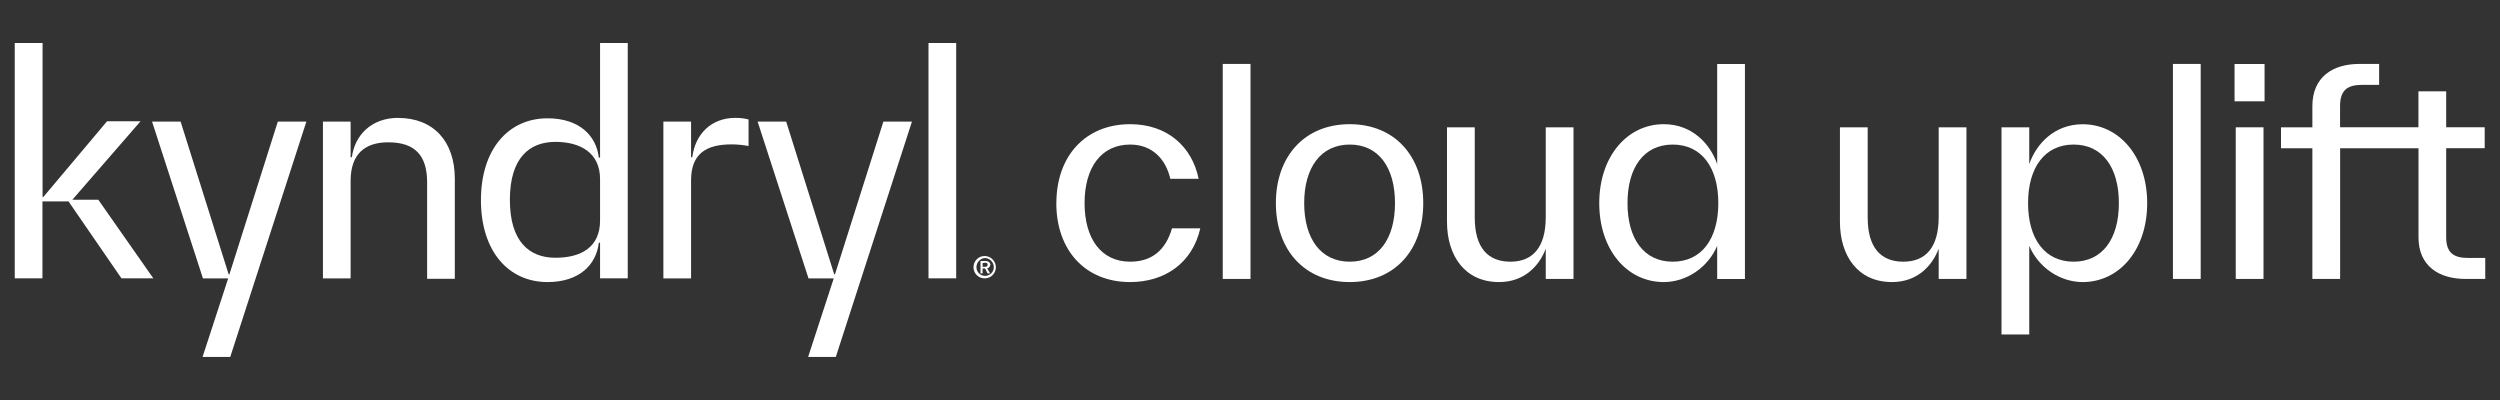
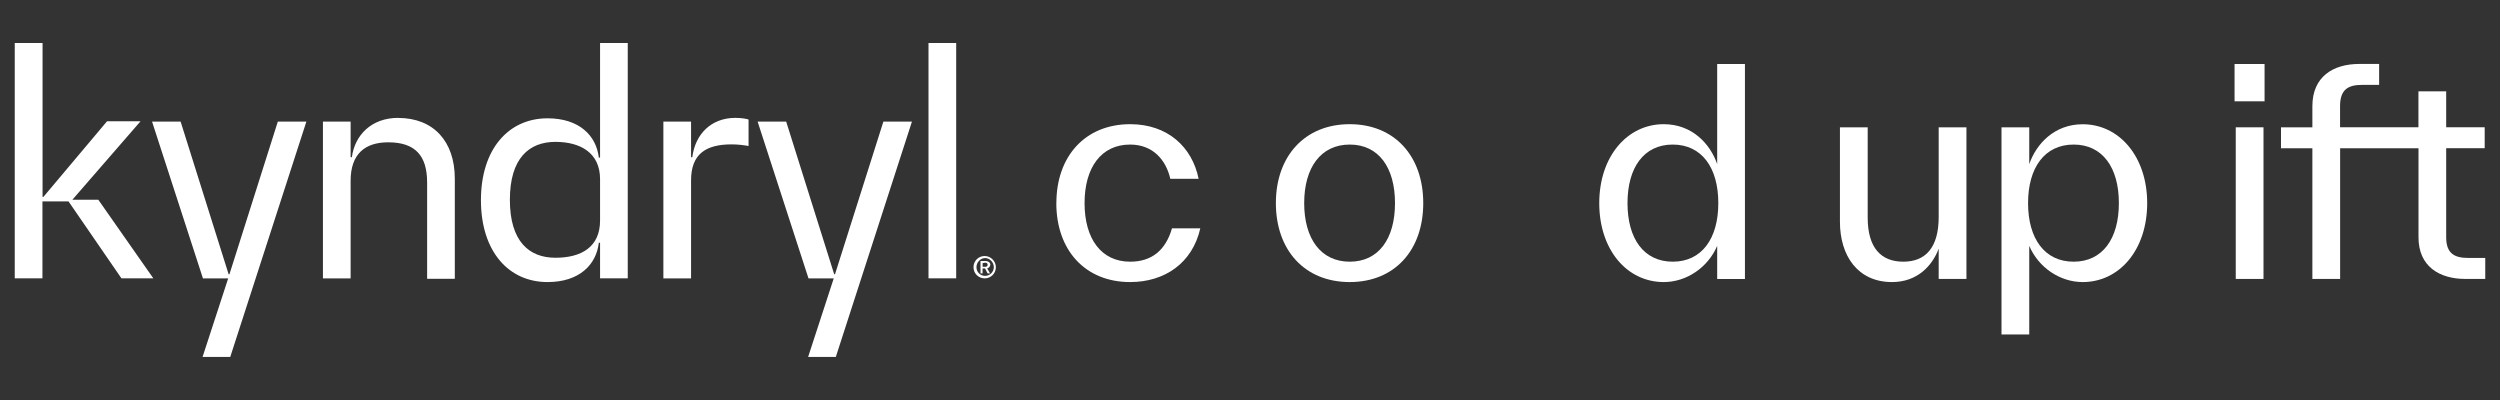
<svg xmlns="http://www.w3.org/2000/svg" id="Layer_1" data-name="Layer 1" viewBox="0 0 400 64">
  <rect x="0" y="0" width="400" height="64" fill="#333333" stroke="none" />
  <defs>
    <style>
      .cls-1 {
        fill: #fff;
      }
    </style>
  </defs>
  <g>
    <path class="cls-1" d="M169.02,32.5c0-7.51,4.62-12.63,11.81-12.63,5.97,0,9.91,3.62,10.95,8.74h-4.53c-.68-2.99-2.76-5.48-6.43-5.48-4.62,0-7.29,3.67-7.29,9.37s2.67,9.37,7.29,9.37c3.53,0,5.7-1.9,6.7-5.34h4.53c-1.27,5.57-5.7,8.6-11.23,8.6-7.2,0-11.81-5.11-11.81-12.63h0Z" />
-     <path class="cls-1" d="M195.64,44.63V10.23h4.44v34.4h-4.44Z" />
    <path class="cls-1" d="M204.14,32.5c0-7.51,4.62-12.63,11.81-12.63s11.77,5.11,11.77,12.63-4.57,12.63-11.77,12.63-11.81-5.11-11.81-12.63ZM223.2,32.5c0-5.7-2.62-9.37-7.24-9.37s-7.29,3.67-7.29,9.37,2.67,9.37,7.29,9.37,7.24-3.67,7.24-9.37Z" />
-     <path class="cls-1" d="M247.32,20.37h4.44v24.26h-4.44v-4.84c-1.04,2.76-3.44,5.34-7.47,5.34-5.48,0-8.33-4.21-8.33-9.64v-15.12h4.44v14.44c0,4.89,2.17,7.06,5.7,7.06s5.66-2.22,5.66-7.15v-14.35h0Z" />
    <path class="cls-1" d="M274.75,10.24h4.44v34.4h-4.44v-5.3c-1.49,3.48-4.93,5.79-8.55,5.79-5.89,0-10.32-5.16-10.32-12.63s4.48-12.63,10.32-12.63c4.52,0,7.42,3.12,8.55,6.38V10.24h0ZM274.93,32.5c0-5.7-2.67-9.37-7.29-9.37s-7.24,3.67-7.24,9.37,2.62,9.37,7.24,9.37,7.29-3.67,7.29-9.37Z" />
    <path class="cls-1" d="M310.19,20.37h4.44v24.26h-4.44v-4.84c-1.04,2.76-3.44,5.34-7.47,5.34-5.48,0-8.33-4.21-8.33-9.64v-15.12h4.44v14.44c0,4.89,2.17,7.06,5.7,7.06s5.66-2.22,5.66-7.15v-14.35h0Z" />
    <path class="cls-1" d="M343.55,32.5c0,7.47-4.44,12.63-10.32,12.63-3.62,0-7.06-2.31-8.55-5.79v14.17h-4.44V20.37h4.44v5.89c1.13-3.26,4.03-6.38,8.55-6.38,5.84,0,10.32,5.16,10.32,12.63h0ZM339.02,32.5c0-5.7-2.62-9.37-7.24-9.37s-7.29,3.67-7.29,9.37,2.67,9.37,7.29,9.37,7.24-3.67,7.24-9.37Z" />
-     <path class="cls-1" d="M347.67,44.63V10.23h4.44v34.4h-4.44Z" />
    <path class="cls-1" d="M357.53,16.21v-5.97h4.8v5.97h-4.8ZM357.72,44.63v-24.26h4.44v24.26h-4.44Z" />
    <path class="cls-1" d="M397.64,41.28v3.35h-3.17c-4.21,0-7.51-2.04-7.51-6.65v-14.26h-12.54v20.91h-4.44v-20.91h-5.02v-3.35h5.02v-3.39c0-4.66,3.26-6.75,7.51-6.75h3.17v3.35h-2.72c-2.22,0-3.53.72-3.53,3.39v3.39h12.54v-5.75h4.44v5.75h6.16v3.35h-6.16v14.26c0,2.58,1.31,3.3,3.53,3.3h2.72Z" />
  </g>
  <g>
    <path id="Kyndryl_logo_TM" data-name="Kyndryl logo TM" class="cls-1" d="M152.99,6.88v37.65h-4.43V6.88h4.43ZM63.71,18.86c-4.3,0-6.95,2.78-7.41,6.29h-.2v-5.69h-4.43v25.08h4.43v-15.62c0-4.24,2.25-6.15,6.02-6.15,4.3,0,6.22,2.12,6.22,6.42v15.42h4.43v-16.01c0-6.02-3.44-9.73-9.07-9.73h0ZM36.71,43.88h-.13l-7.68-24.42h-4.57l8.14,25.08h4.04l-4.1,12.57h4.43l12.18-37.65h-4.57l-7.74,24.42h0ZM133.6,43.88h-.13l-7.68-24.42h-4.57l8.14,25.08h4.04l-4.1,12.57h4.43l12.18-37.65h-4.57l-7.74,24.42h0ZM11.57,31.97l10.92-12.57h-5.36l-10.19,12.11h-.13V6.88H2.36v37.65h4.43v-12.31h4.17l8.47,12.31h5.1l-8.8-12.57c.07,0-4.17,0-4.17,0h0ZM110.77,25.15h-.2v-5.69h-4.43v25.08h4.43v-15.68c0-4.24,2.38-5.76,6.49-5.76,1.06,0,1.98.13,2.71.26v-4.24c-.4-.13-1.19-.26-2.12-.26-3.84,0-6.42,2.58-6.88,6.29h0ZM96.01,6.88h4.43v37.65h-4.43v-5.69h-.2c-.4,3.51-3.11,6.29-8.21,6.29-6.22,0-10.65-4.9-10.65-13.1s4.43-13.1,10.65-13.1c5.1,0,7.81,2.78,8.21,6.29h.2V6.88h0ZM96.01,28.66c0-4.24-3.18-5.96-7.15-5.96-4.17,0-7.28,2.58-7.28,9.27s3.11,9.27,7.28,9.27,7.15-1.72,7.15-5.96v-6.62h0Z" />
    <path class="cls-1" d="M159.34,42.75c0,.99-.79,1.79-1.79,1.79s-1.79-.79-1.79-1.79.79-1.79,1.79-1.79,1.79.86,1.79,1.79ZM159.01,42.75c0-.79-.66-1.46-1.39-1.46s-1.39.66-1.39,1.46.66,1.39,1.39,1.39,1.39-.6,1.39-1.39ZM157.95,42.95l.46.79h-.4l-.4-.79h-.4v.79h-.33v-1.98h.79c.46,0,.79.26.79.6-.07.33-.26.53-.53.6h0ZM157.22,42.09v.6h.4c.26,0,.4-.13.4-.33s-.13-.33-.4-.33l-.4.07h0Z" />
  </g>
</svg>